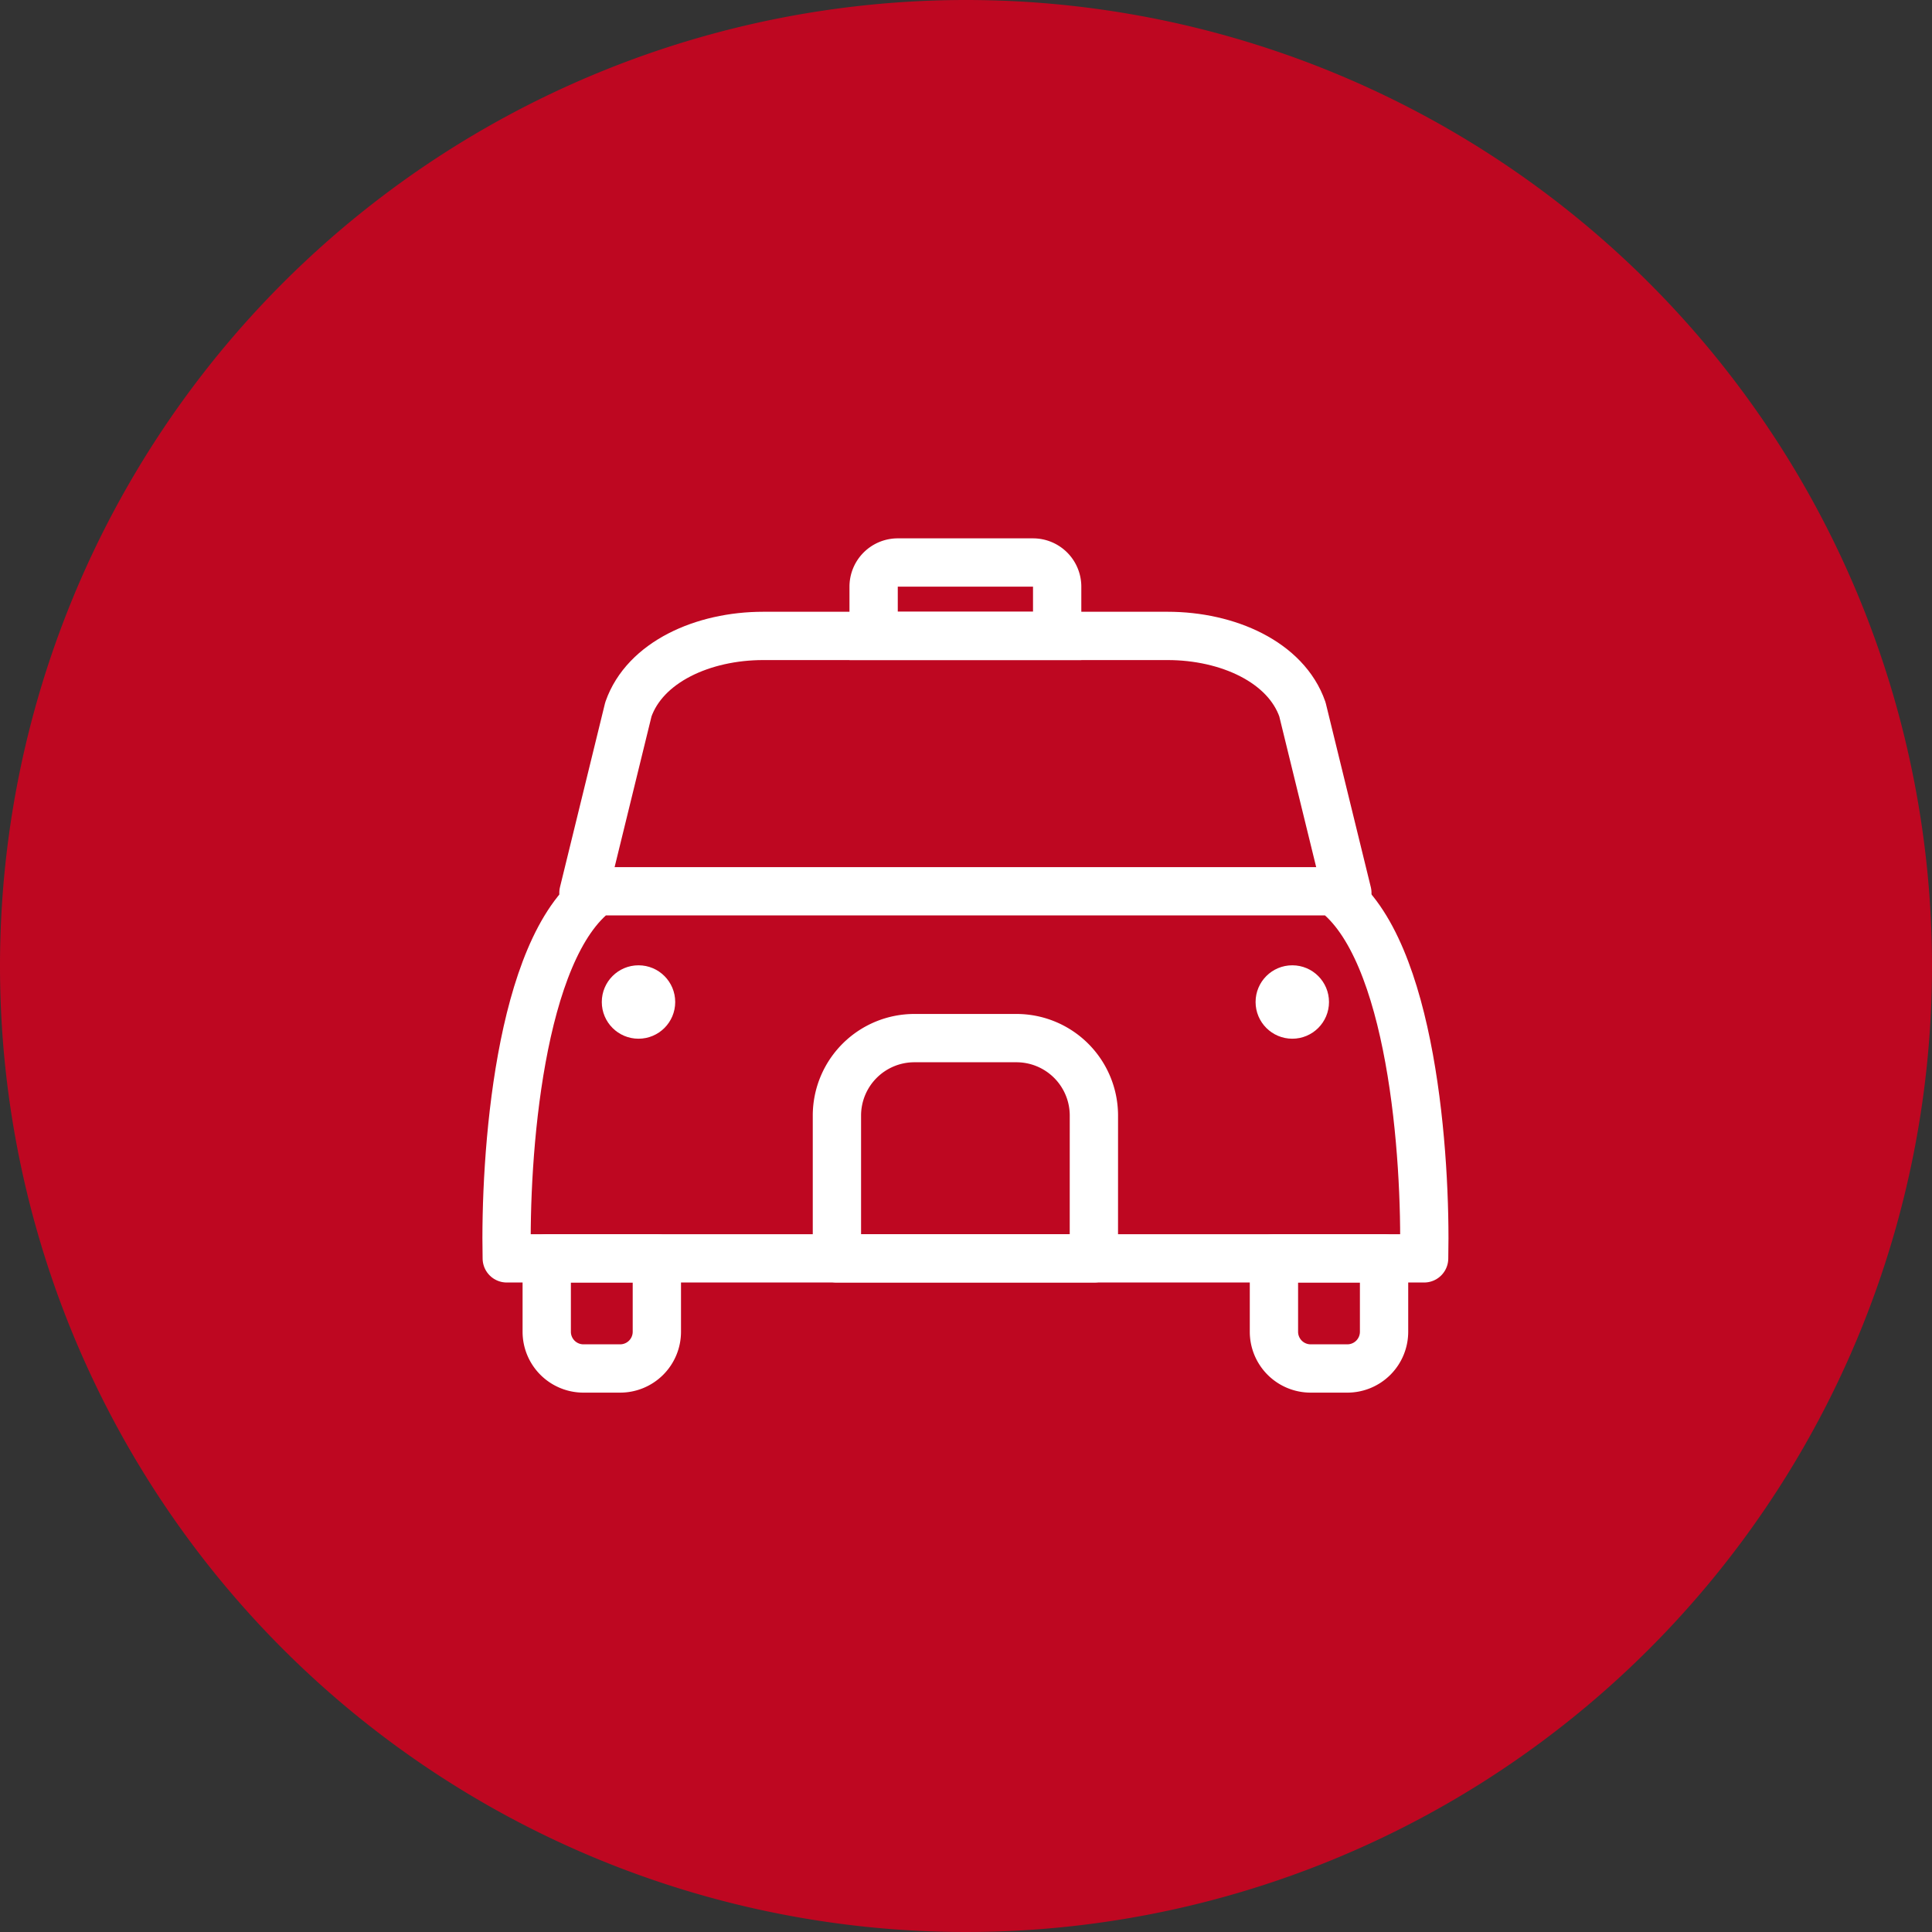
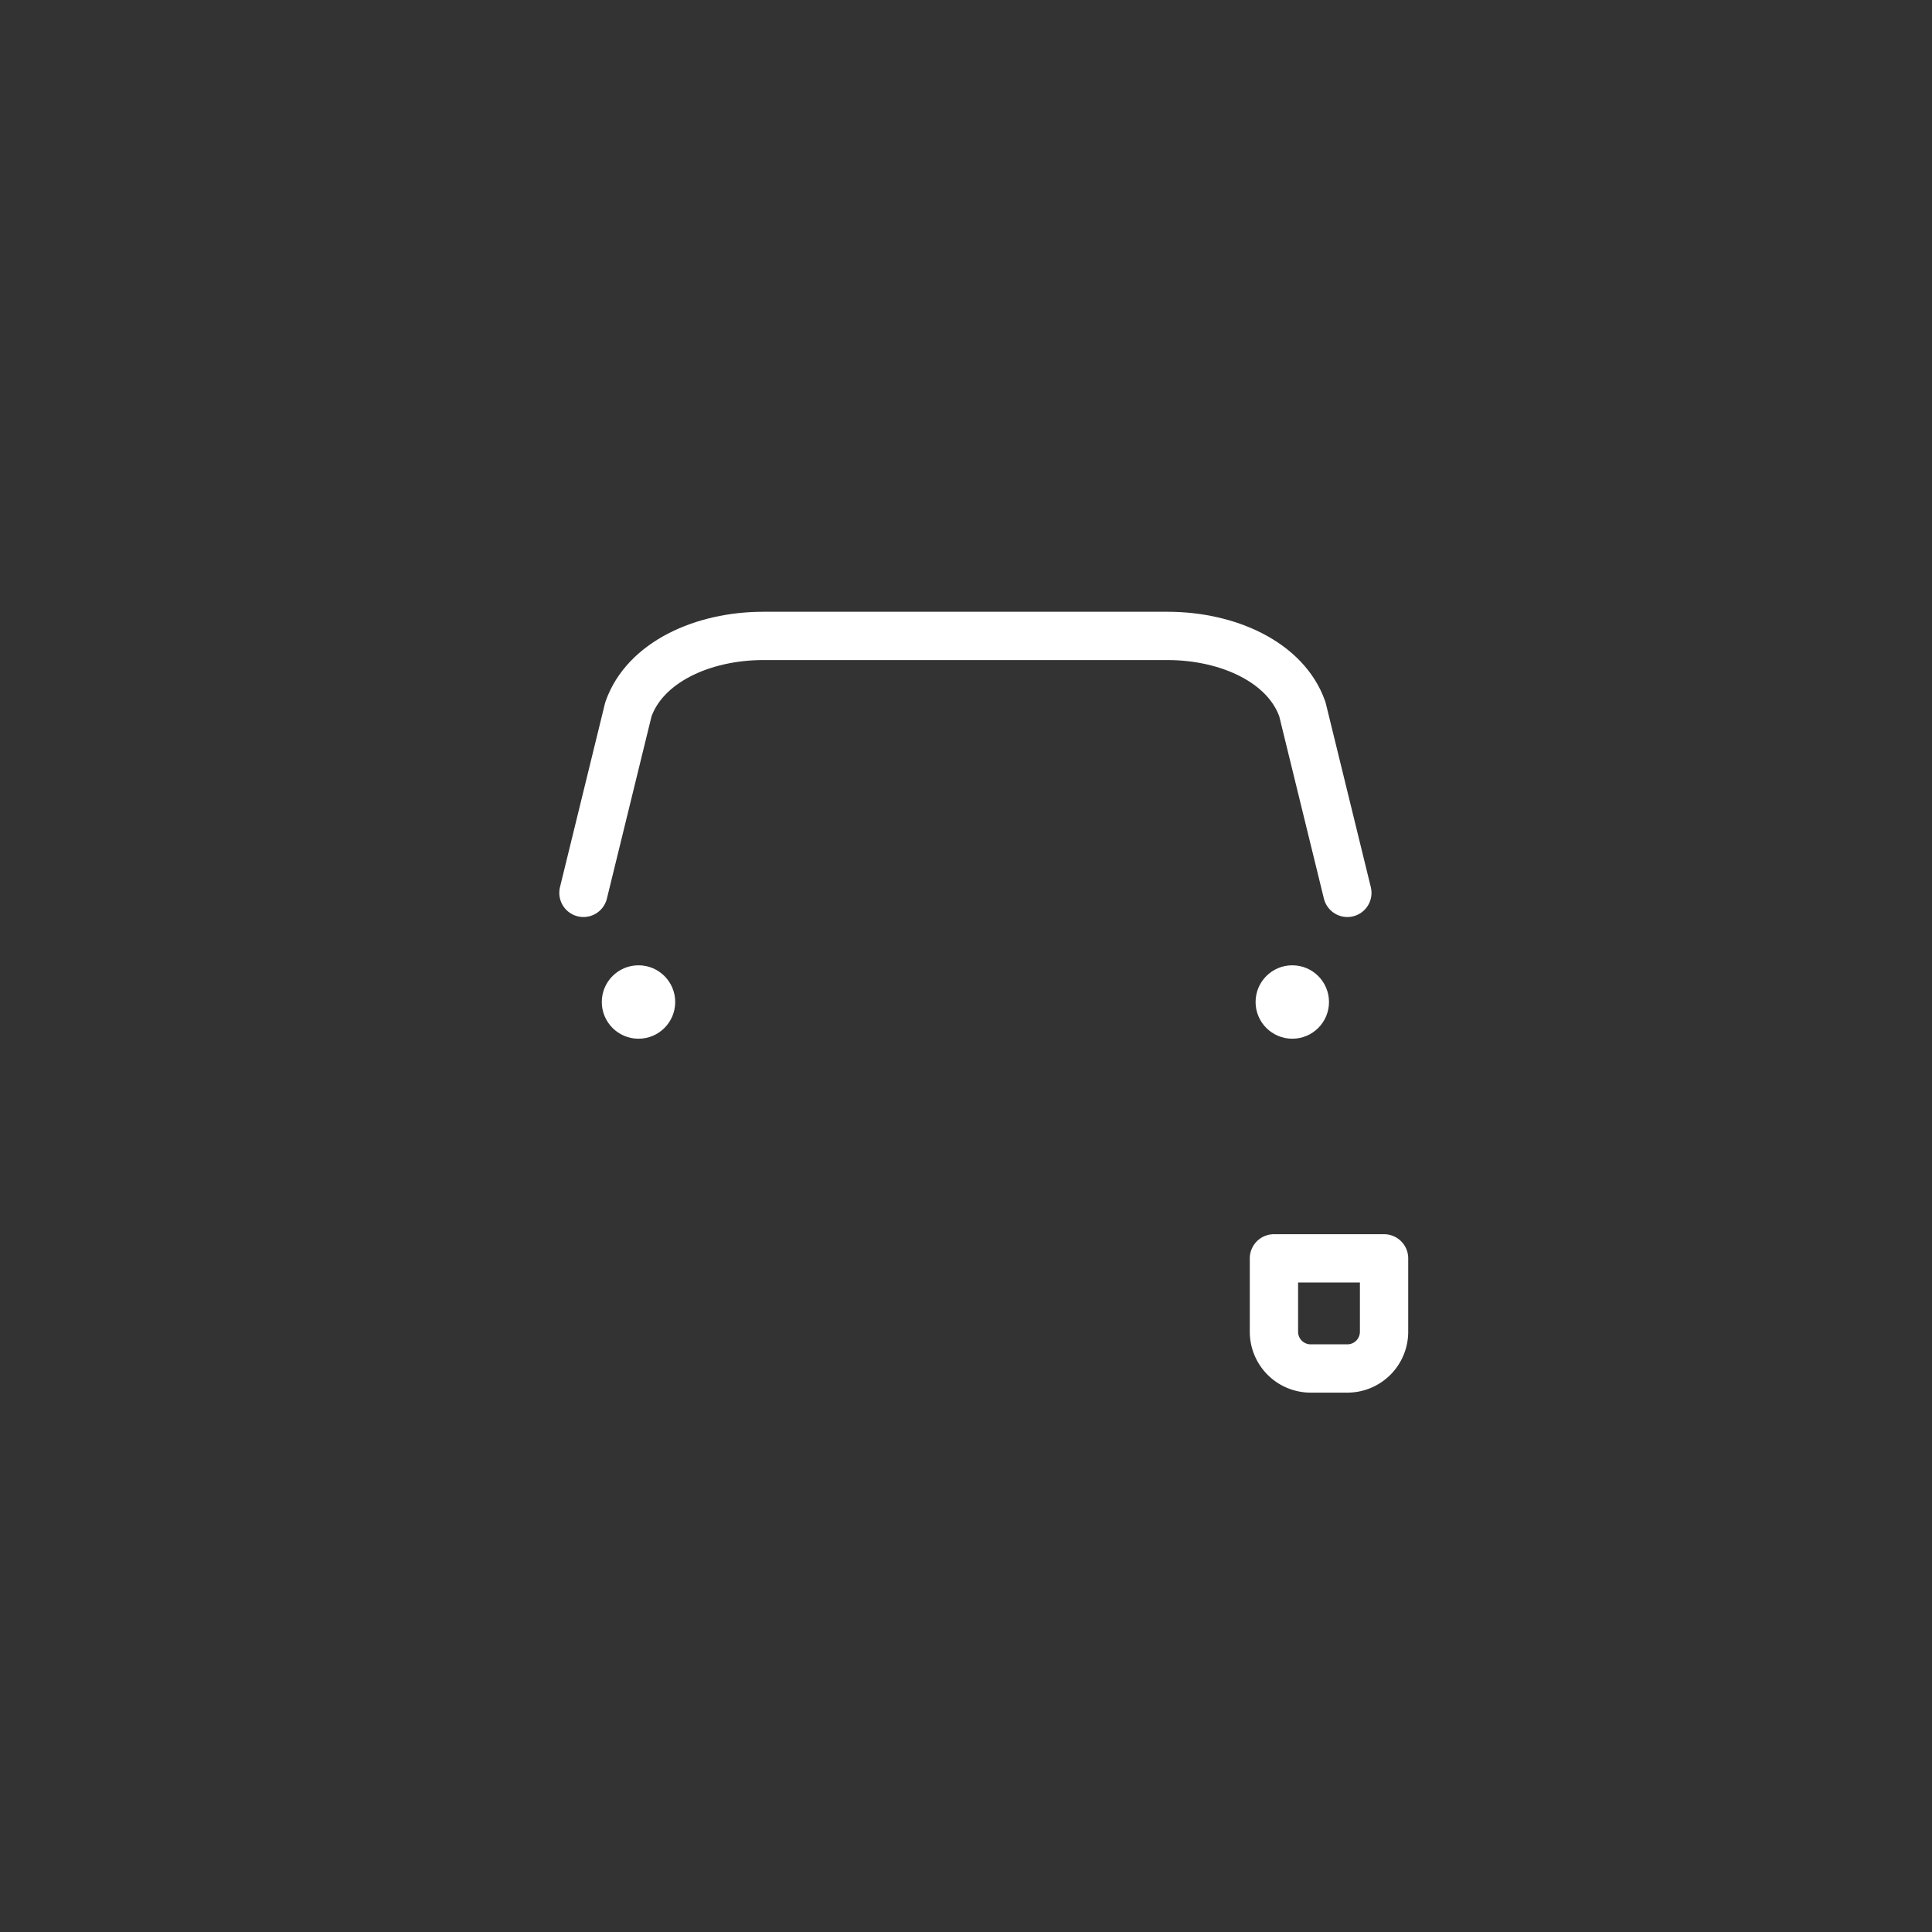
<svg xmlns="http://www.w3.org/2000/svg" id="Group_408" data-name="Group 408" width="80" height="80" viewBox="0 0 80 80">
  <rect x="0" y="0" width="80" height="80" fill="#333333" stroke="none" />
-   <path id="Path_162" data-name="Path 162" d="M40,0A40,40,0,1,1,0,40,40,40,0,0,1,40,0Z" fill="#be0721" />
  <g id="taxi" transform="translate(-388.43 -1110.208)">
-     <path id="Path_971" data-name="Path 971" d="M447.4,1153.7c.09-4.2-.5-12.814-3.748-15.2H413.162c-3.246,2.386-3.838,11-3.748,15.2Z" transform="translate(0 8.614)" fill="none" stroke="#fff" stroke-linecap="round" stroke-linejoin="round" stroke-width="2" />
-     <path id="Path_972" data-name="Path 972" d="M427.14,1151.62H416.5v-5.911a3.208,3.208,0,0,1,3.209-3.209h4.223a3.208,3.208,0,0,1,3.209,3.209Z" transform="translate(6.585 10.694)" fill="none" stroke="#fff" stroke-linecap="round" stroke-linejoin="round" stroke-width="2" />
    <circle id="Ellipse_271" data-name="Ellipse 271" cx="1.52" cy="1.52" r="1.52" transform="translate(413.349 1150.179)" fill="#fff" />
    <circle id="Ellipse_272" data-name="Ellipse 272" cx="1.52" cy="1.52" r="1.52" transform="translate(440.421 1150.179)" fill="#fff" />
-     <path id="Path_973" data-name="Path 973" d="M415.06,1148.5v3.04a1.521,1.521,0,0,1-1.52,1.52h-1.52a1.521,1.521,0,0,1-1.52-1.52v-3.04h4.56" transform="translate(0.569 13.814)" fill="none" stroke="#fff" stroke-linecap="round" stroke-linejoin="round" stroke-width="2" />
    <path id="Path_974" data-name="Path 974" d="M426.5,1148.5v3.04a1.521,1.521,0,0,0,1.52,1.52h1.52a1.521,1.521,0,0,0,1.52-1.52v-3.04H426.5" transform="translate(14.681 13.814)" fill="none" stroke="#fff" stroke-linecap="round" stroke-linejoin="round" stroke-width="2" />
    <path id="Path_975" data-name="Path 975" d="M411.5,1142.14l1.861-7.6c.685-1.958,3.091-3.04,5.582-3.04h16.746c2.491,0,4.9,1.082,5.582,3.04l1.861,7.6" transform="translate(1.089 5.04)" fill="none" stroke="#fff" stroke-linecap="round" stroke-linejoin="round" stroke-width="2" />
-     <path id="Rectangle_169" data-name="Rectangle 169" d="M1,0H6.6a1,1,0,0,1,1,1V3.04a0,0,0,0,1,0,0H0a0,0,0,0,1,0,0V1A1,1,0,0,1,1,0Z" transform="translate(424.605 1133.5)" fill="none" stroke="#fff" stroke-miterlimit="10" stroke-width="2" />
  </g>
</svg>